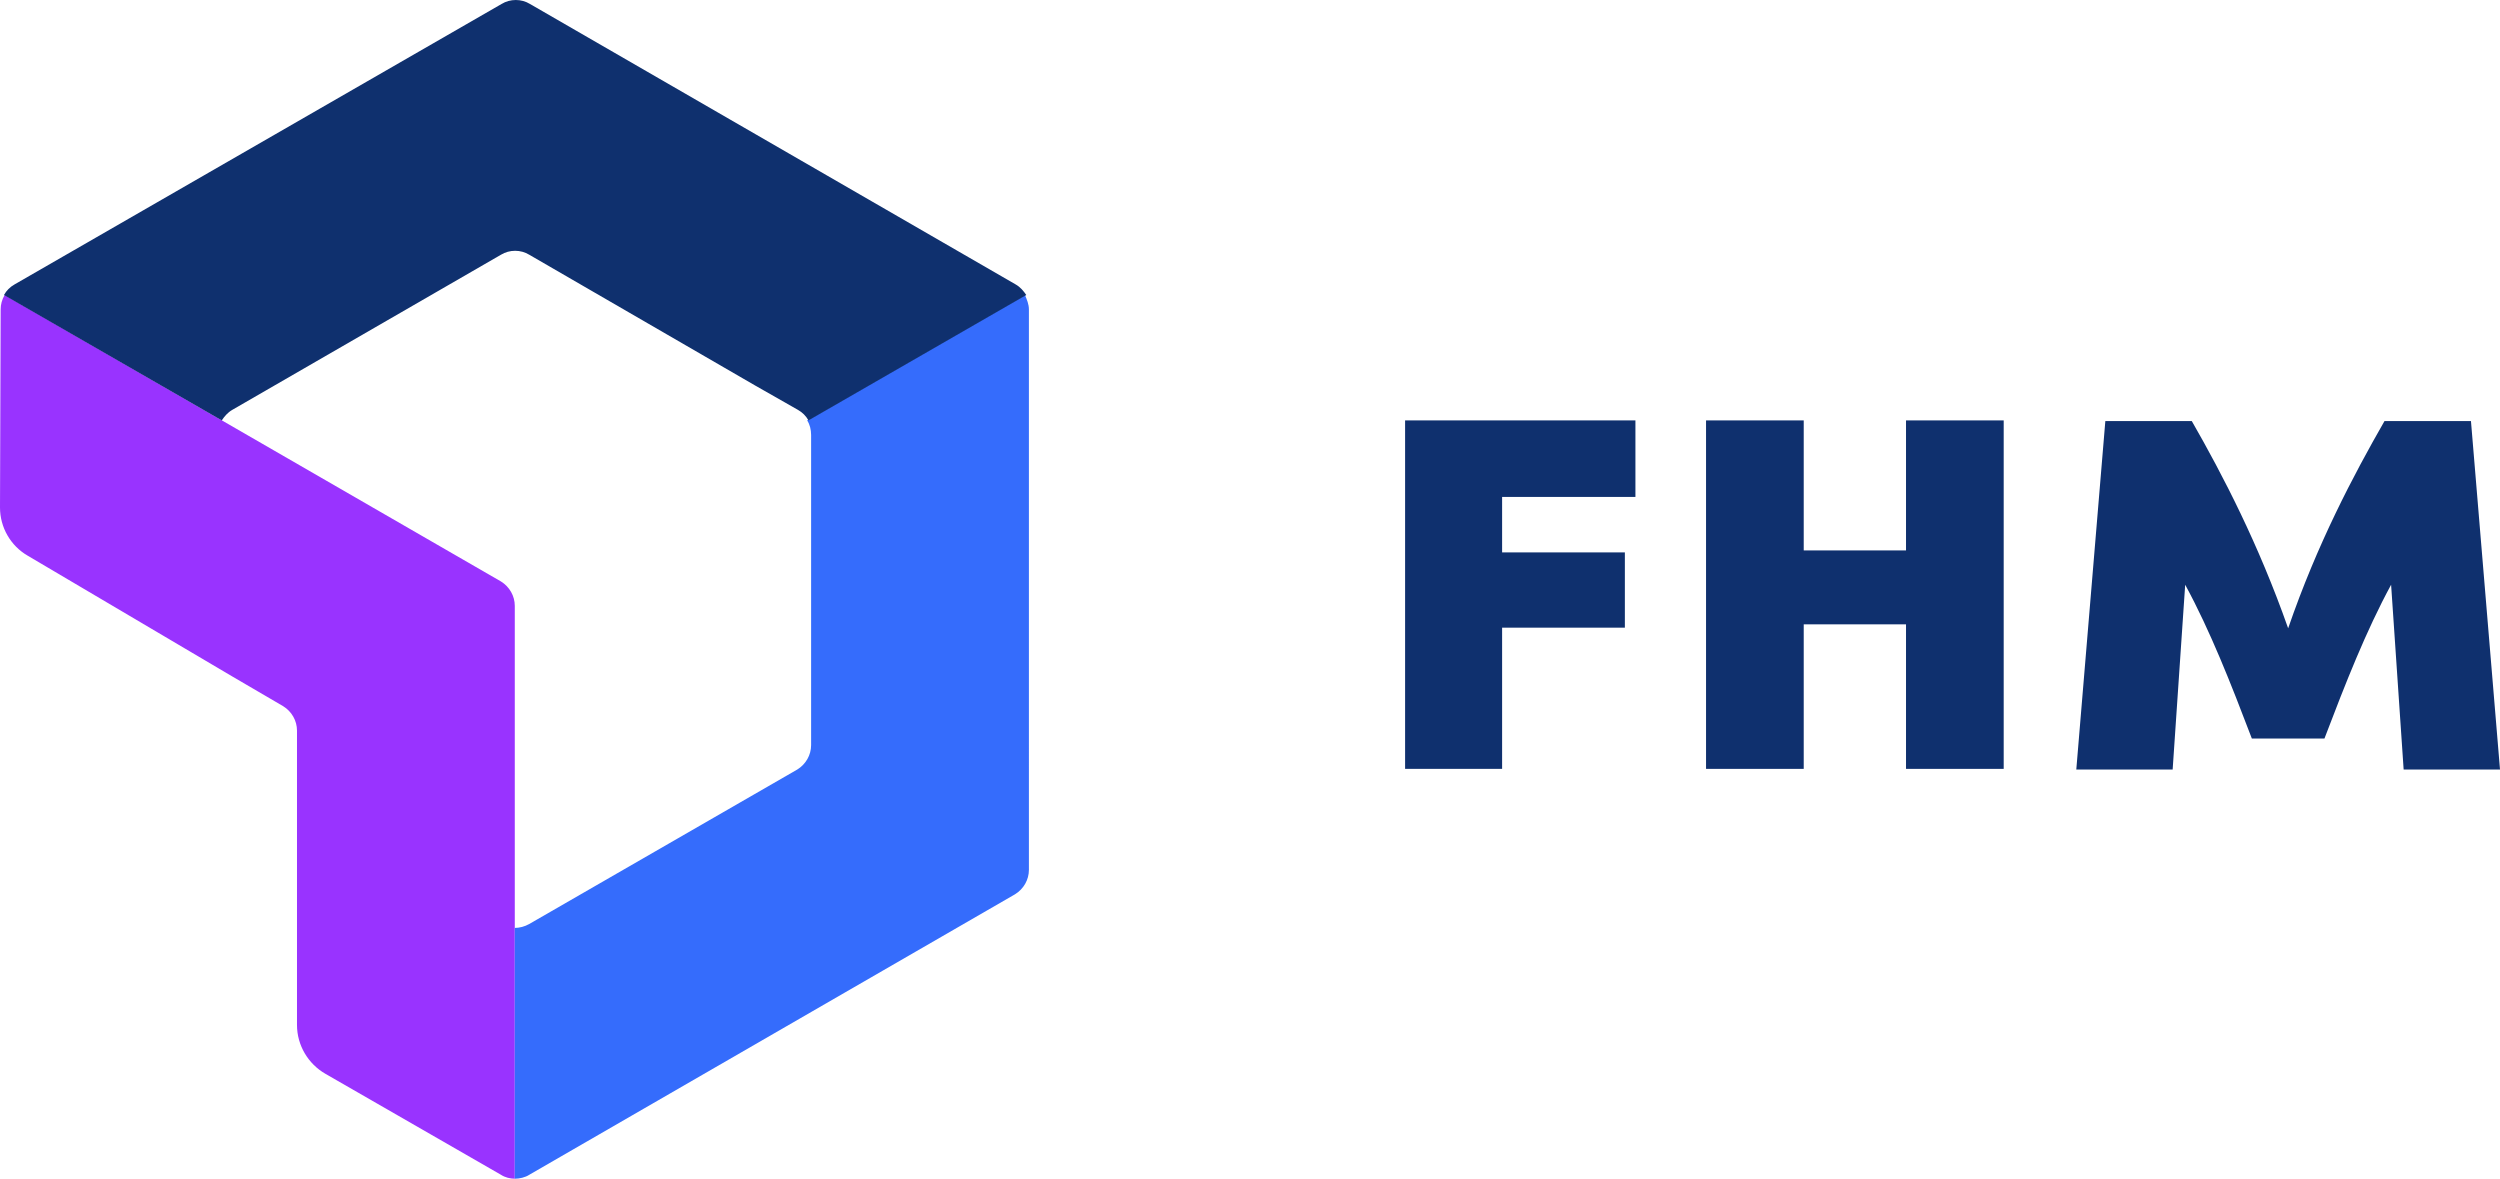
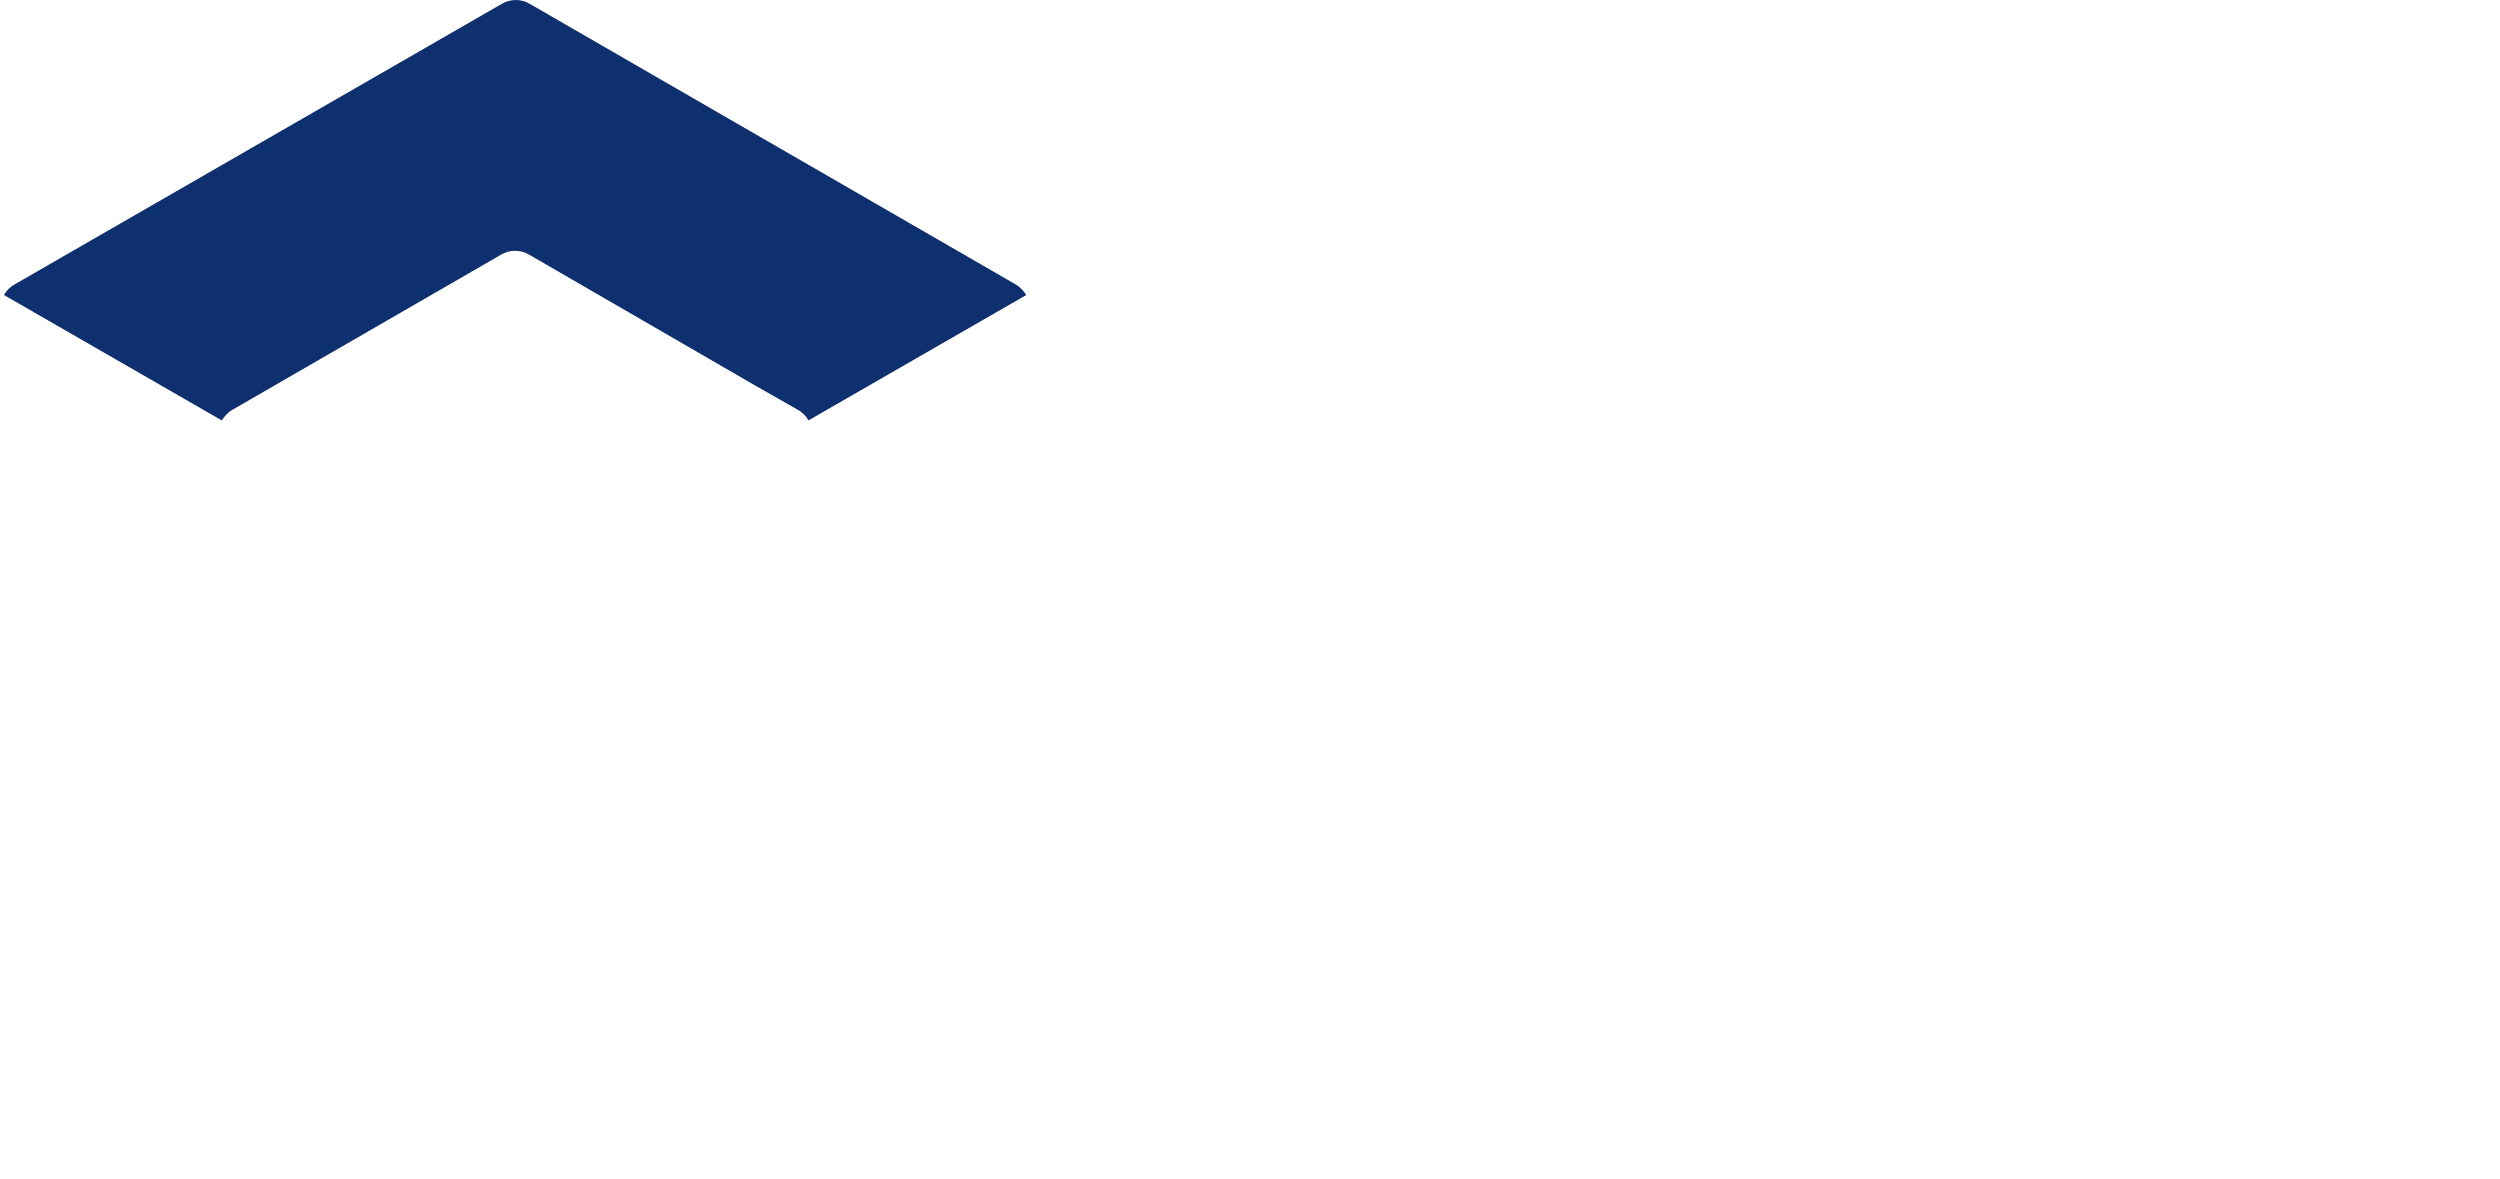
<svg xmlns="http://www.w3.org/2000/svg" id="Ebene_1" x="0px" y="0px" viewBox="0 0 378.8 178.6" style="enable-background:new 0 0 378.8 178.6;" xml:space="preserve">
  <g id="Bildmarke">
-     <path style="fill:#9933FF;" d="M0.1,46.9c0-0.8,0.2-1.5,0.6-2.2l75.2,43.4c1.3,0.8,2.1,2.2,2.1,3.7v82.8l0,0v4  c-0.7,0-1.5-0.2-2.1-0.6l-26.6-15.3c-2.6-1.5-4.3-4.3-4.3-7.4v-44.6c0-1.5-0.8-2.9-2.1-3.7l-7.7-4.5l-31-18.3  C1.6,82.7,0,79.9,0,76.9L0.1,46.9z" />
-     <path style="fill:#356CFC;" d="M78,178.6c0.7,0,1.6-0.2,2.2-0.6l73.6-42.5c1.3-0.8,2.1-2.2,2.1-3.7V46.9c0-0.8-0.3-1.5-0.6-2.2  l-33,19c0.4,0.6,0.6,1.4,0.6,2.2v47c0,1.5-0.8,2.9-2.1,3.7L80.2,140c-0.7,0.4-1.5,0.6-2.2,0.6V178.6z" />
    <path style="fill:#0F306E;" d="M33.6,63.7c0.4-0.6,0.9-1.2,1.6-1.6l40.7-23.5c1.3-0.8,3-0.8,4.3,0l34.2,19.8l6.5,3.7  c0.7,0.4,1.2,0.9,1.6,1.6l33-19c-0.4-0.6-0.9-1.2-1.6-1.6L80.3,0.6c-1.3-0.8-3-0.8-4.3,0L2.2,43.1C1.5,43.5,1,44,0.6,44.7  L33.6,63.7z" />
  </g>
  <g id="FHM">
    <g>
-       <path style="fill:#0F306E;" d="M227.6,116.5h-14.7V63.7h34.9v11.6h-20.2v8.4h18.6v11.4h-18.6V116.5z" />
-       <path style="fill:#0F306E;" d="M258.5,116.5V63.7h14.8v19.7h15.5V63.7h14.8v52.8h-14.8V94.6h-15.5v21.9H258.5z" />
-       <path style="fill:#0F306E;" d="M341.2,111.9c-3.2-8.4-6.3-16.3-10.1-23.3l-1.9,28h-14.6l4.4-52.8h13.1   c4.7,8.2,10.1,18.6,14.6,31.4c4.4-12.8,9.9-23.2,14.6-31.4h13.1l4.4,52.8h-14.6l-1.9-28c-3.8,7-6.9,14.9-10.1,23.3H341.2z" />
-     </g>
+       </g>
  </g>
</svg>